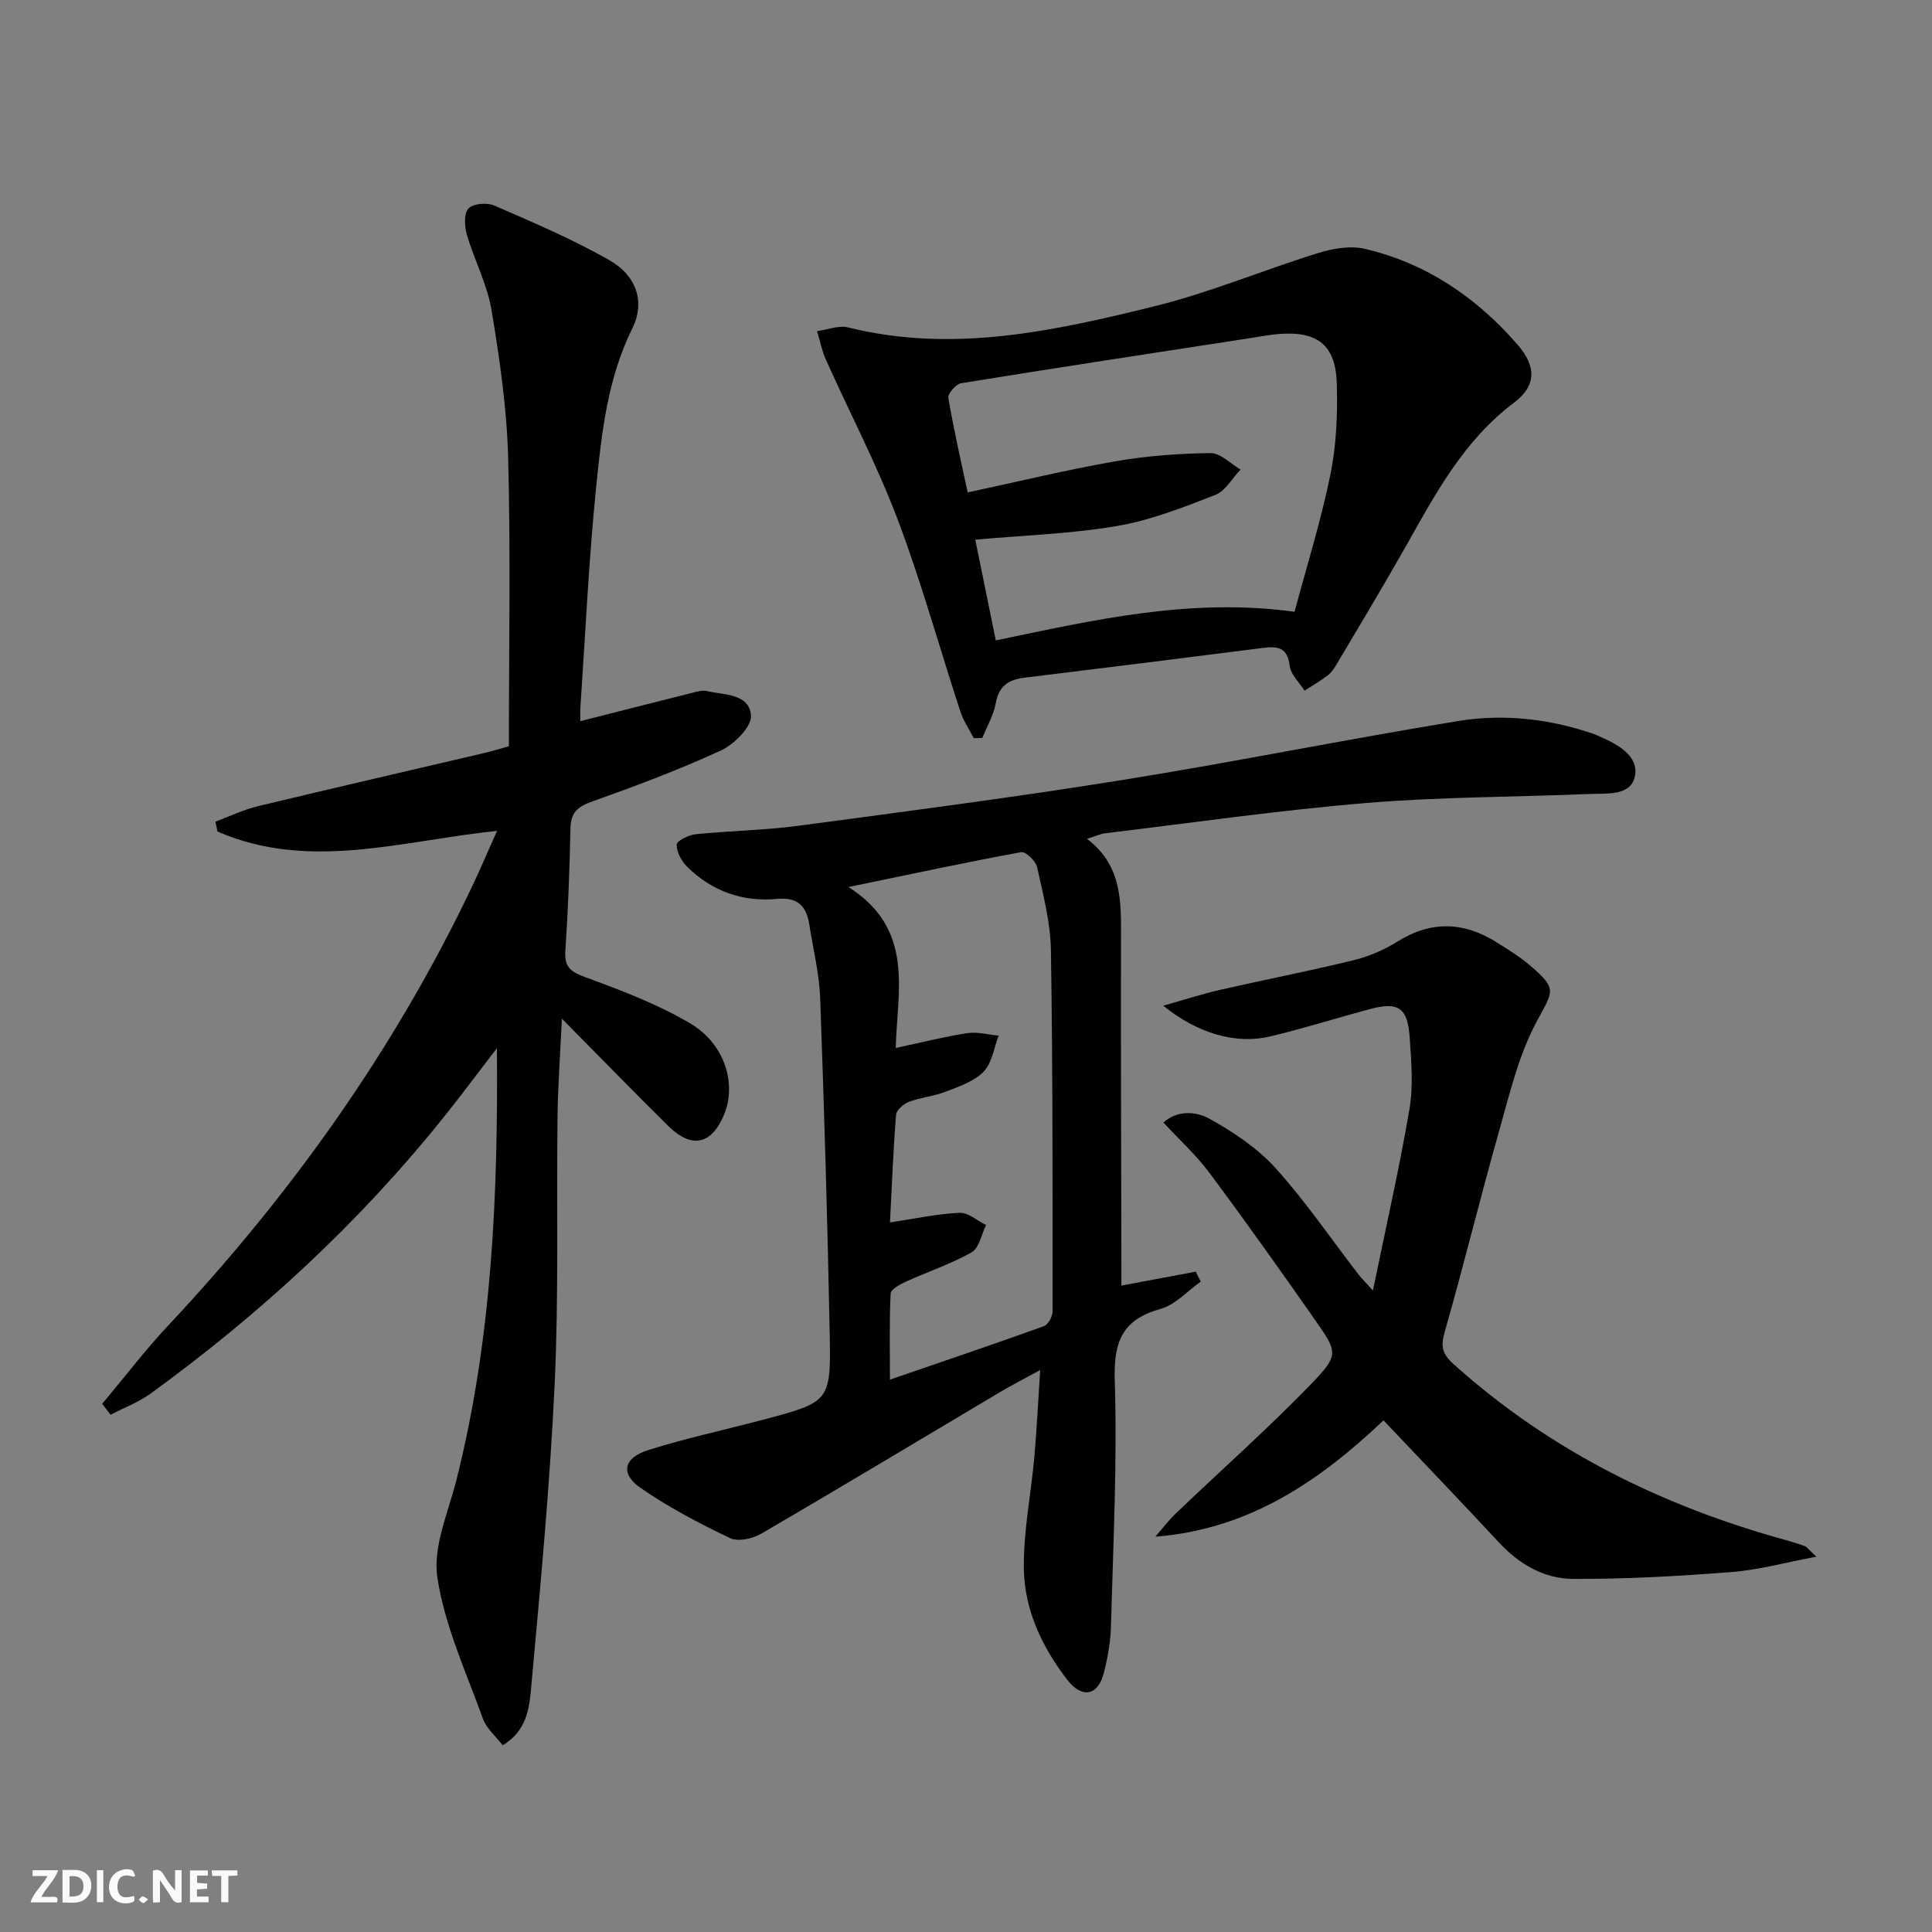
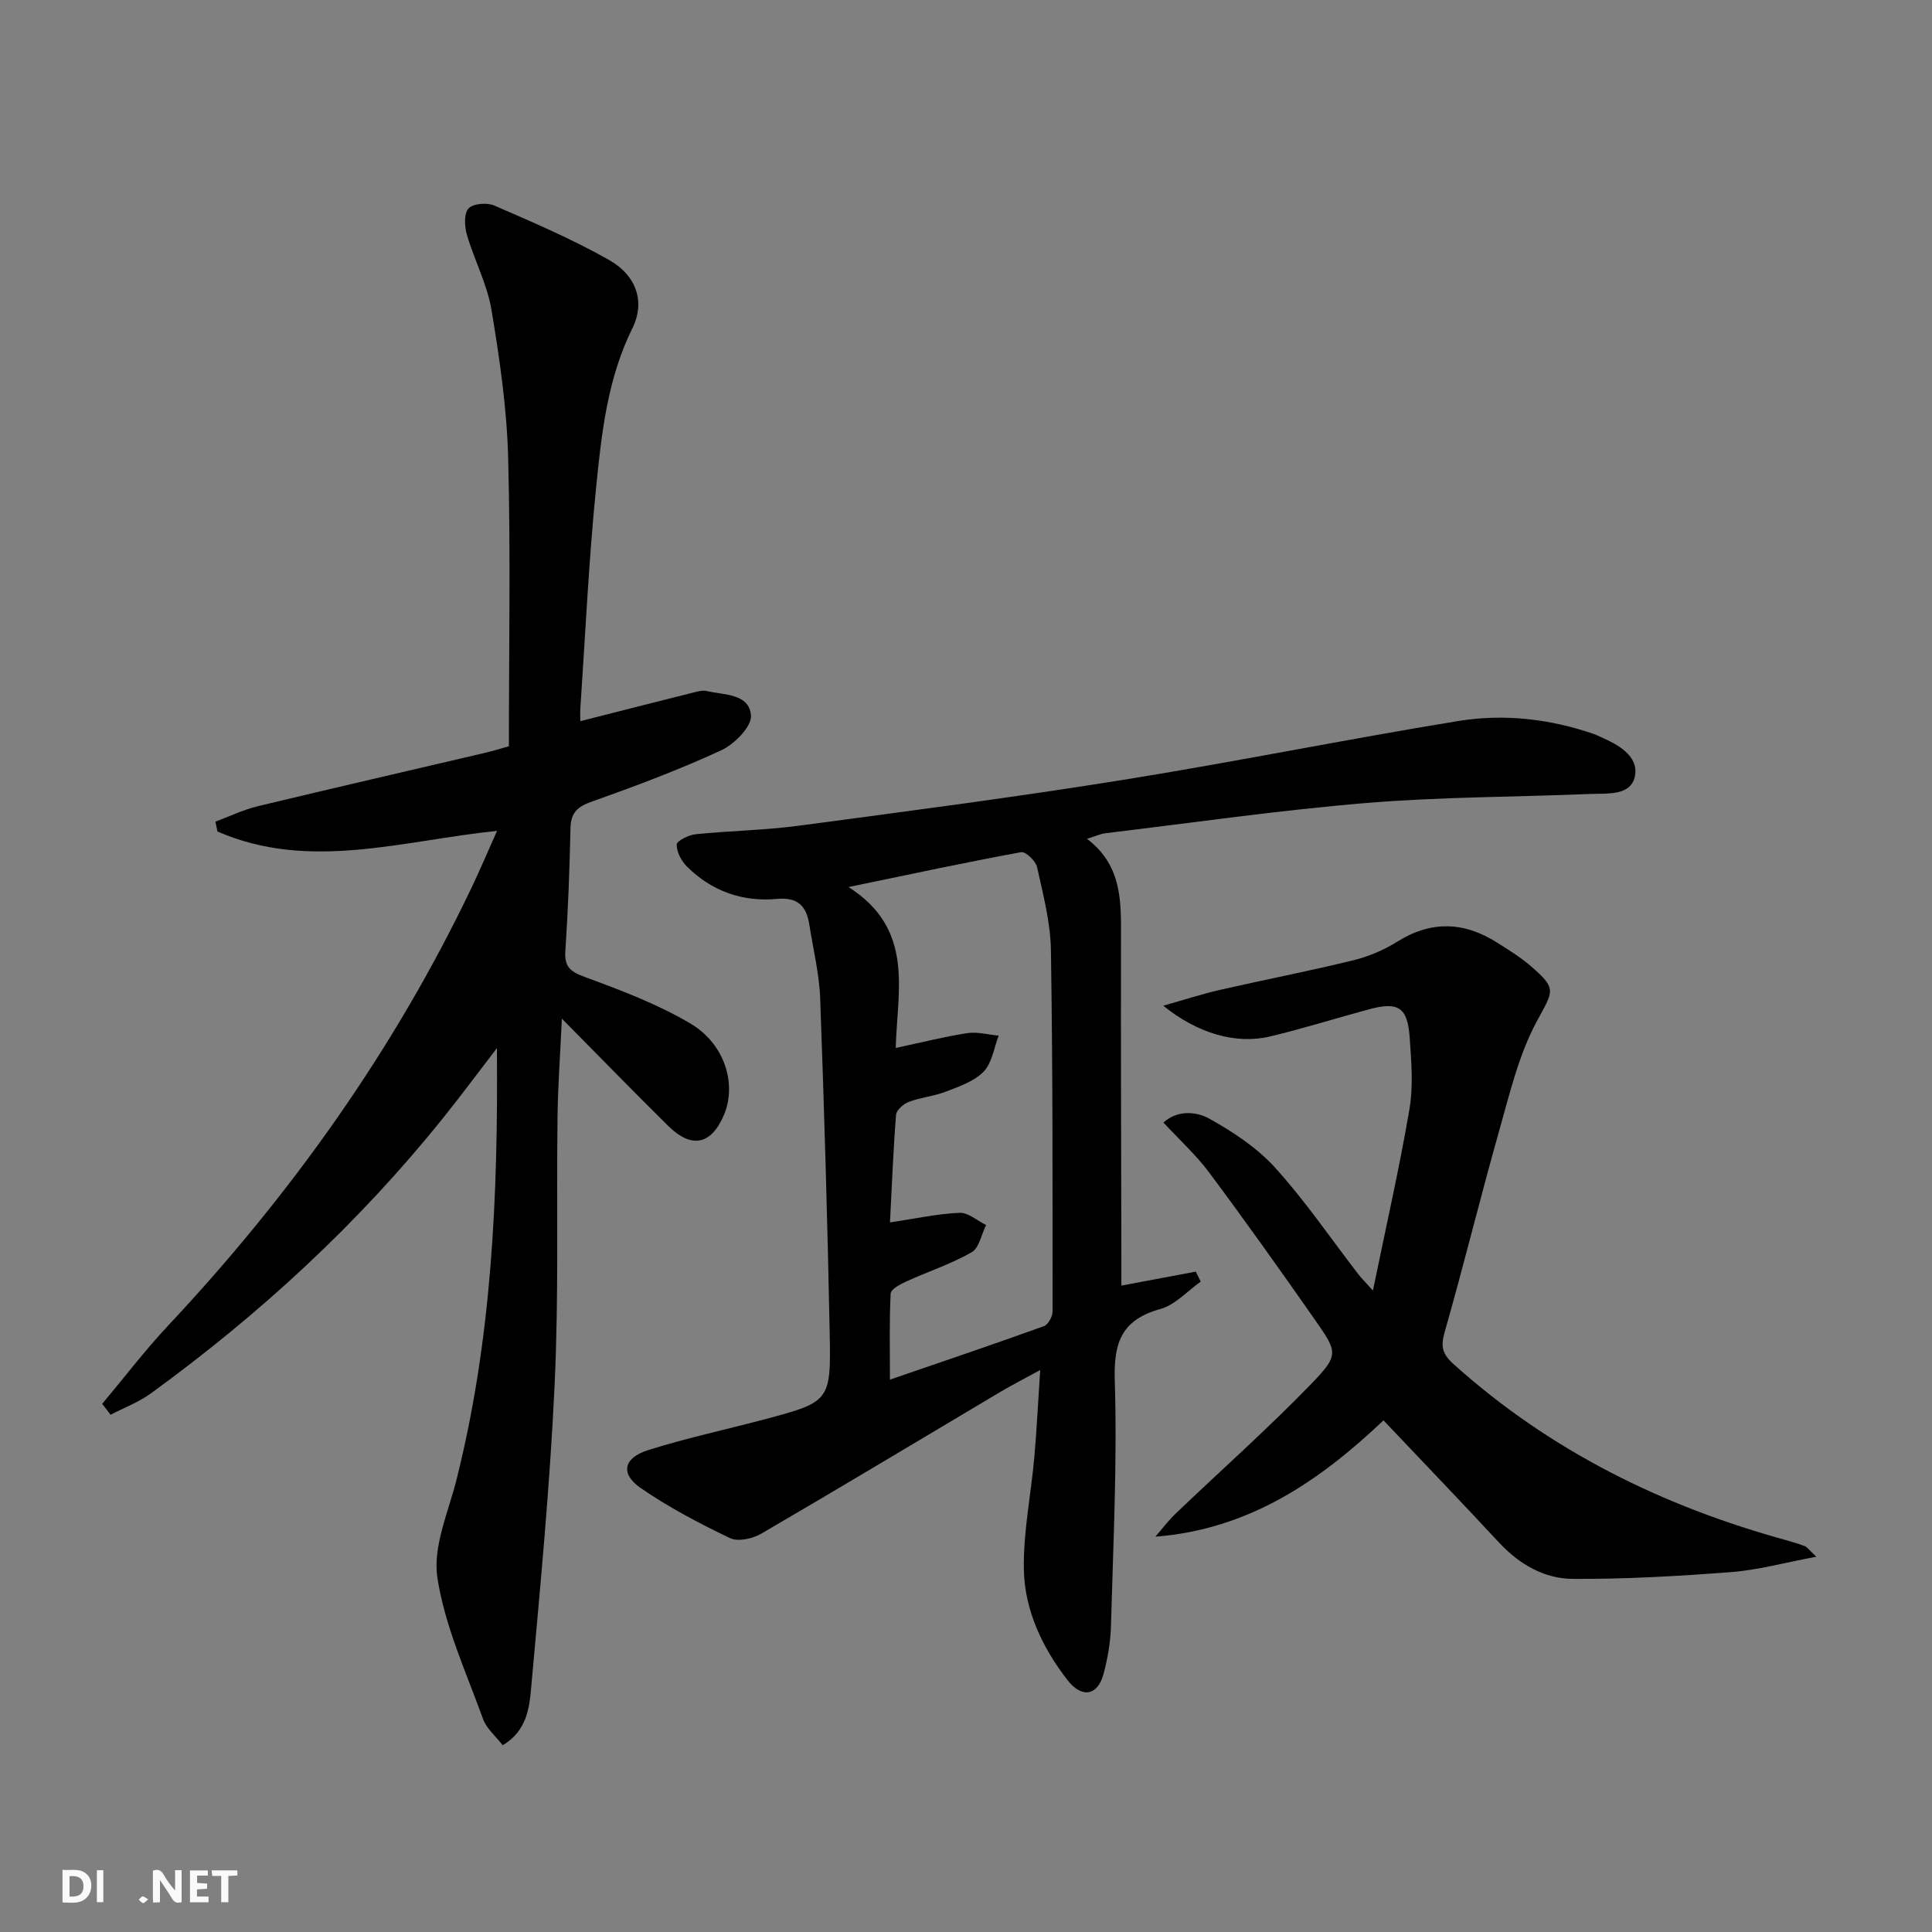
<svg xmlns="http://www.w3.org/2000/svg" enable-background="new 0 0 400 400" viewBox="0 0 400 400">
  <rect x="0" y="0" width="400" height="400" fill="#808080" stroke="none" />
  <g fill="#fbfafa">
    <path d="m37.59 393.81c-.92.31-1.52.05-2-.78-.7-1.2-1.52-2.34-2.47-3.78v4.59c-.55.03-.95.05-1.41.07-.03-.37-.06-.64-.06-.91 0-1.91 0-3.81 0-5.7 1.13-.41 1.77-.03 2.29.91.62 1.11 1.38 2.14 2.31 3.19v-4.2h1.35v6.61z" />
    <path d="m12.94 393.88v-6.75c1.9.19 3.93-.54 5.37 1.29.8 1.01.78 2.88.03 3.97-1.37 1.97-3.4 1.51-5.4 1.49m1.45-1.22c2.04.12 2.92-.58 2.89-2.21-.03-1.51-.98-2.19-2.89-2z" />
-     <path d="m11.81 393.87h-5.49c.68-2.18 2.47-3.48 3.51-5.45h-3.08v-1.21h5.29c-.71 2.13-2.44 3.48-3.47 5.51.86 0 1.63.04 2.39-.01.79-.05 1.14.21.85 1.16" />
    <path d="m39.33 393.86v-6.61h3.7v1.07h-2.22v1.52c.68.04 1.34.09 2.07.13v1.07c-.72.05-1.38.09-2.1.14v1.48h2.4v1.19h-3.85z" />
-     <path d="m27.71 388.56c-1.15-.3-2.46-.61-3.1.64-.37.73-.41 1.93-.06 2.67.63 1.35 1.99.93 3.17.68.35.94-.01 1.32-.93 1.46-1.62.25-3.05-.27-3.76-1.48-.73-1.25-.6-3.03.31-4.17.88-1.11 2.71-1.7 4-1.16.32.13.44.74.65 1.12-.1.08-.19.16-.28.24" />
    <path d="m49.15 387.24v1.07c-.59.02-1.17.05-1.87.08v5.44h-1.48v-5.44h-1.85c-.05-.4-.08-.73-.13-1.15z" />
    <path d="m20.06 387.21h1.33v6.62h-1.33z" />
    <path d="m30.68 393.25c-.49.38-.8.79-1.05.76-.32-.05-.6-.45-.9-.7.26-.24.51-.64.8-.67.29-.04.62.3 1.15.61" />
  </g>
  <path d="m21.16 290.65c4.53-5.4 8.81-11.03 13.62-16.17 25.46-27.14 46.82-57.1 62.87-90.74 1.77-3.71 3.37-7.5 5.26-11.72-19.74 2.04-38.95 8.4-57.89.13-.14-.68-.28-1.35-.42-2.03 2.92-1.09 5.77-2.48 8.78-3.2 15.65-3.77 31.34-7.37 47.02-11.05 1.75-.41 3.46-.95 4.96-1.37 0-20.12.37-39.92-.15-59.7-.27-10.24-1.76-20.5-3.45-30.63-.89-5.32-3.56-10.31-5.09-15.55-.5-1.72-.64-4.4.33-5.46.95-1.03 3.86-1.26 5.36-.6 8.04 3.5 16.15 6.96 23.75 11.27 5.7 3.23 7.51 8.7 4.81 14.15-5.15 10.42-6.36 21.64-7.49 32.82-1.54 15.21-2.23 30.5-3.27 45.76-.07.97-.01 1.95-.01 2.75 7.86-2 15.54-3.96 23.22-5.88.95-.24 2.03-.57 2.93-.36 3.62.83 8.84.51 9.18 5.06.18 2.3-3.44 5.96-6.17 7.22-8.71 4.02-17.73 7.4-26.79 10.62-2.97 1.05-4.34 2.29-4.41 5.49-.18 8.48-.49 16.96-1.06 25.43-.22 3.35 1.08 4.3 4.1 5.41 7.43 2.73 14.96 5.58 21.75 9.58 7.22 4.26 9.65 12.6 7 18.92-2.6 6.19-6.68 7.1-11.51 2.35-7.2-7.1-14.24-14.35-22.06-22.25-.35 7.52-.82 13.9-.9 20.29-.23 18.49.27 37.01-.6 55.47-.98 21.06-2.99 42.08-4.89 63.08-.37 4.09-.99 8.69-5.86 11.6-1.42-1.85-3.35-3.44-4.08-5.46-3.48-9.64-7.9-19.21-9.44-29.2-.99-6.42 2.25-13.57 3.95-20.3 7.28-28.94 8.63-58.41 8.37-89.37-4.18 5.44-7.57 10.01-11.13 14.44-17.51 21.83-37.92 40.61-60.52 57.04-2.52 1.83-5.54 2.96-8.33 4.42-.56-.74-1.15-1.5-1.74-2.26z" fill="#000001" />
  <path d="m225.05 173.67c7.32 5.54 7.06 13.09 7.04 20.67-.05 21.99.04 43.98.08 65.97v5.86c5.35-1 10.37-1.95 15.4-2.89.34.69.69 1.37 1.03 2.06-2.76 1.95-5.26 4.8-8.33 5.66-7.96 2.22-9.72 6.8-9.47 14.8.53 16.95-.33 33.94-.79 50.91-.09 3.29-.68 6.62-1.52 9.81-1.21 4.57-4.49 5.19-7.52 1.27-5.18-6.7-8.83-14.4-8.99-22.84-.14-7.72 1.47-15.46 2.16-23.2.5-5.62.77-11.26 1.22-18.1-3.42 1.87-5.97 3.17-8.42 4.63-16.43 9.76-32.8 19.62-49.31 29.24-1.79 1.05-4.82 1.73-6.49.93-6.38-3.06-12.73-6.38-18.53-10.4-4.24-2.95-3.52-6.22 1.61-7.83 7.73-2.43 15.68-4.15 23.53-6.22 14.09-3.73 14.31-3.75 14.03-17.98-.45-23.12-1.13-46.23-1.97-69.34-.19-5.1-1.46-10.17-2.25-15.25-.6-3.82-2.36-5.72-6.7-5.32-7.12.66-13.5-1.6-18.62-6.68-1.16-1.15-2.16-3.04-2.14-4.58.01-.75 2.47-1.98 3.91-2.13 7.09-.72 14.26-.82 21.31-1.76 22.37-2.98 44.76-5.89 67.05-9.47 23.26-3.73 46.36-8.43 69.61-12.22 9.42-1.53 18.92-.44 28.05 2.71.47.16.91.4 1.36.6 3.65 1.58 7.81 3.92 7.13 7.95-.72 4.32-5.74 3.7-9.31 3.85-15.44.65-30.93.59-46.32 1.87-18.02 1.49-35.95 4.09-53.92 6.25-1.06.1-2.08.6-3.92 1.17zm-40.79 79.42c5.26-.79 9.82-1.79 14.42-1.99 1.79-.08 3.65 1.64 5.48 2.53-.97 1.94-1.43 4.75-2.99 5.64-4.29 2.44-9.07 4.01-13.59 6.07-1.23.56-3.13 1.58-3.18 2.47-.29 5.7-.15 11.42-.15 17.83 11.26-3.87 21.61-7.37 31.88-11.07.87-.31 1.79-1.98 1.79-3.01 0-24.95.06-49.9-.34-74.85-.09-5.74-1.61-11.5-2.86-17.17-.28-1.27-2.37-3.28-3.29-3.11-11.31 2.07-22.55 4.49-35.76 7.22 13.76 8.75 10.09 21.42 9.78 33.32 5.47-1.17 10.11-2.35 14.82-3.07 2.09-.32 4.32.32 6.49.52-.98 2.53-1.36 5.64-3.1 7.44-1.95 2.02-5.04 3.07-7.8 4.14-2.46.96-5.2 1.19-7.67 2.12-1.11.41-2.59 1.69-2.67 2.68-.58 7.26-.86 14.54-1.26 22.29z" fill="#000001" />
-   <path d="m201.61 152.83c-.94-1.83-2.15-3.58-2.78-5.52-4.34-13.25-8.05-26.72-12.97-39.74-4.26-11.27-9.9-22.02-14.84-33.04-.85-1.89-1.25-3.98-1.86-5.97 2.16-.29 4.48-1.25 6.44-.77 21.65 5.39 42.65.75 63.45-4.39 11.51-2.84 22.56-7.51 33.91-11.03 3.04-.94 6.66-1.55 9.66-.84 12.69 2.98 23.08 10.05 31.56 19.81 4.01 4.61 3.88 8.58-.77 12.07-10.34 7.78-16.18 18.76-22.31 29.63-4.65 8.24-9.54 16.34-14.36 24.48-.5.85-1.09 1.74-1.86 2.32-1.52 1.16-3.19 2.11-4.79 3.15-1.08-1.72-2.87-3.35-3.08-5.17-.45-3.81-2.49-4.06-5.49-3.68-16.47 2.1-32.94 4.16-49.43 6.17-3.29.4-5.29 1.71-5.93 5.28-.44 2.48-1.82 4.8-2.77 7.19-.59.02-1.18.04-1.78.05zm66.41-26.17c2.55-9.53 5.49-18.87 7.43-28.41 1.24-6.12 1.5-12.56 1.32-18.83-.23-7.98-3.98-10.88-11.9-10.28-2.14.16-4.27.6-6.4.92-19.84 3.06-39.69 6.07-59.5 9.29-1.06.17-2.77 2.17-2.62 3.06 1.1 6.5 2.59 12.94 3.99 19.54 10.53-2.25 20.52-4.69 30.63-6.45 6.47-1.13 13.1-1.61 19.67-1.69 2.05-.02 4.13 2.21 6.2 3.41-1.73 1.81-3.14 4.44-5.25 5.26-6.62 2.57-13.37 5.24-20.32 6.42-9.53 1.63-19.29 1.93-29.35 2.83 1.35 6.6 2.79 13.68 4.25 20.86 20.44-4.25 40.23-8.88 61.85-5.93z" fill="#000001" />
  <path d="m376.06 322.3c-6.6 1.23-12.05 2.75-17.58 3.18-10.92.84-21.88 1.47-32.82 1.41-5.93-.03-11.1-3.01-15.28-7.5-7.81-8.41-15.77-16.69-23.94-25.32-13.27 12.57-27.82 22.57-47.23 24.08 1.38-1.59 2.65-3.29 4.16-4.74 9.36-8.95 19.07-17.56 28.07-26.85 5.85-6.05 5.53-6.57.77-13.36-7.15-10.22-14.37-20.39-21.82-30.39-2.73-3.66-6.17-6.79-9.51-10.4 2.89-2.63 6.8-2.3 9.48-.81 4.96 2.75 9.94 6.06 13.71 10.23 6.23 6.89 11.5 14.65 17.19 22.03.58.75 1.26 1.41 2.99 3.33 2.73-13.32 5.49-25.38 7.56-37.54.82-4.82.39-9.91.05-14.85-.43-6.24-2.36-7.46-8.36-5.85-6.88 1.85-13.68 4.01-20.61 5.65-7.01 1.66-14.96-.63-22.05-6.38 4.41-1.24 8-2.42 11.67-3.26 9.21-2.1 18.49-3.9 27.67-6.14 3.18-.78 6.35-2.13 9.13-3.87 7.02-4.39 13.8-4.12 20.61.18 2.38 1.5 4.81 3 6.94 4.83 5.67 4.86 4.7 5.17 1.24 11.64-3.67 6.88-5.53 14.79-7.68 22.4-3.93 13.88-7.35 27.9-11.31 41.76-.86 3.02-.53 4.54 1.86 6.69 19.98 17.96 43.31 29.43 69.02 36.48 1.28.35 2.55.76 3.79 1.23.37.18.67.64 2.28 2.14z" fill="#000001" />
</svg>